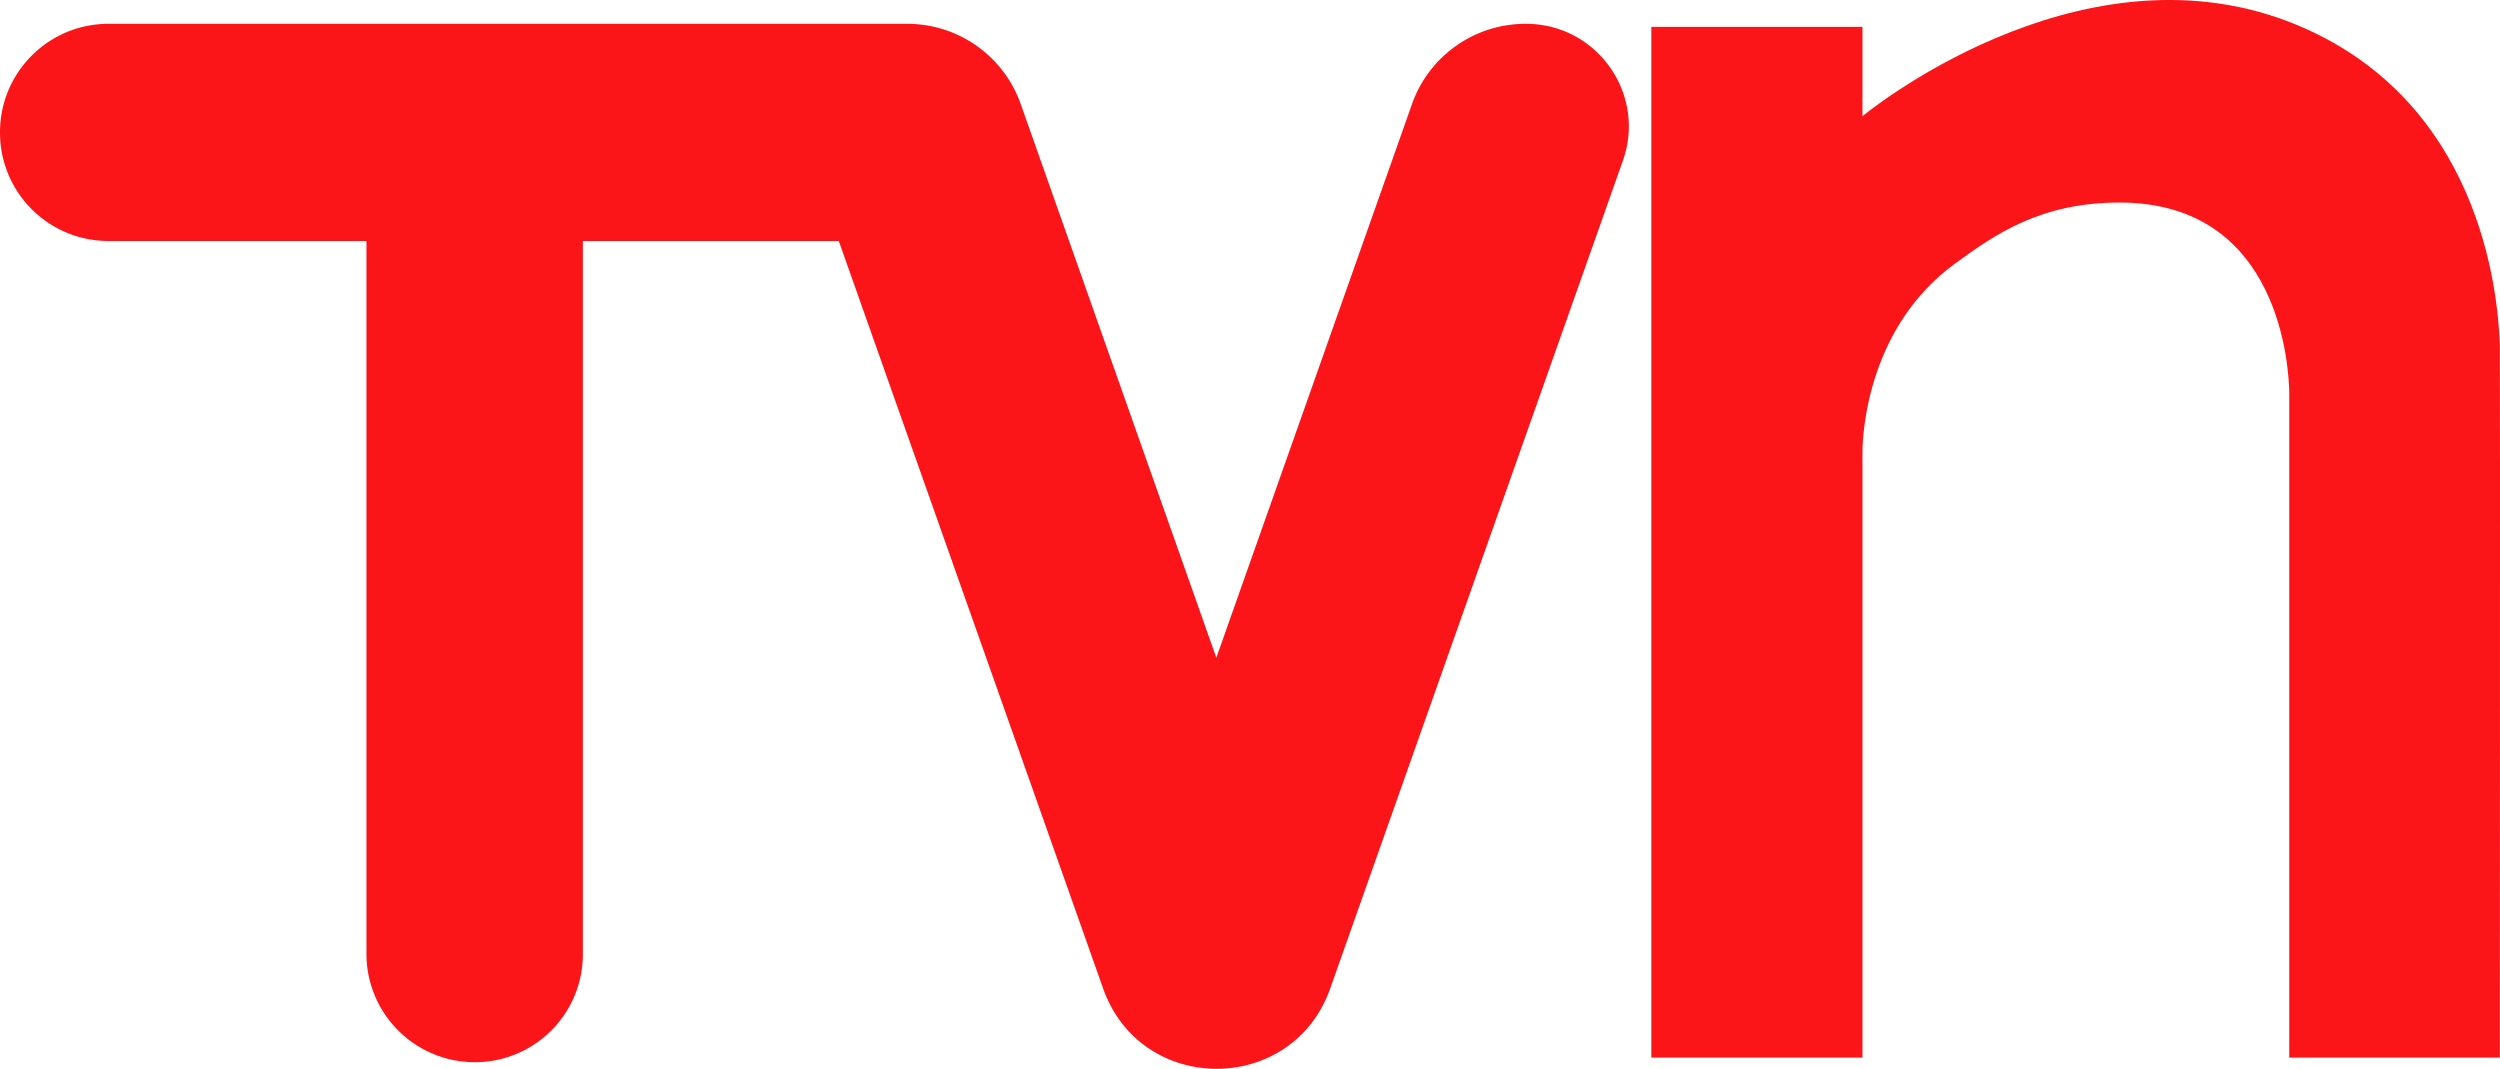
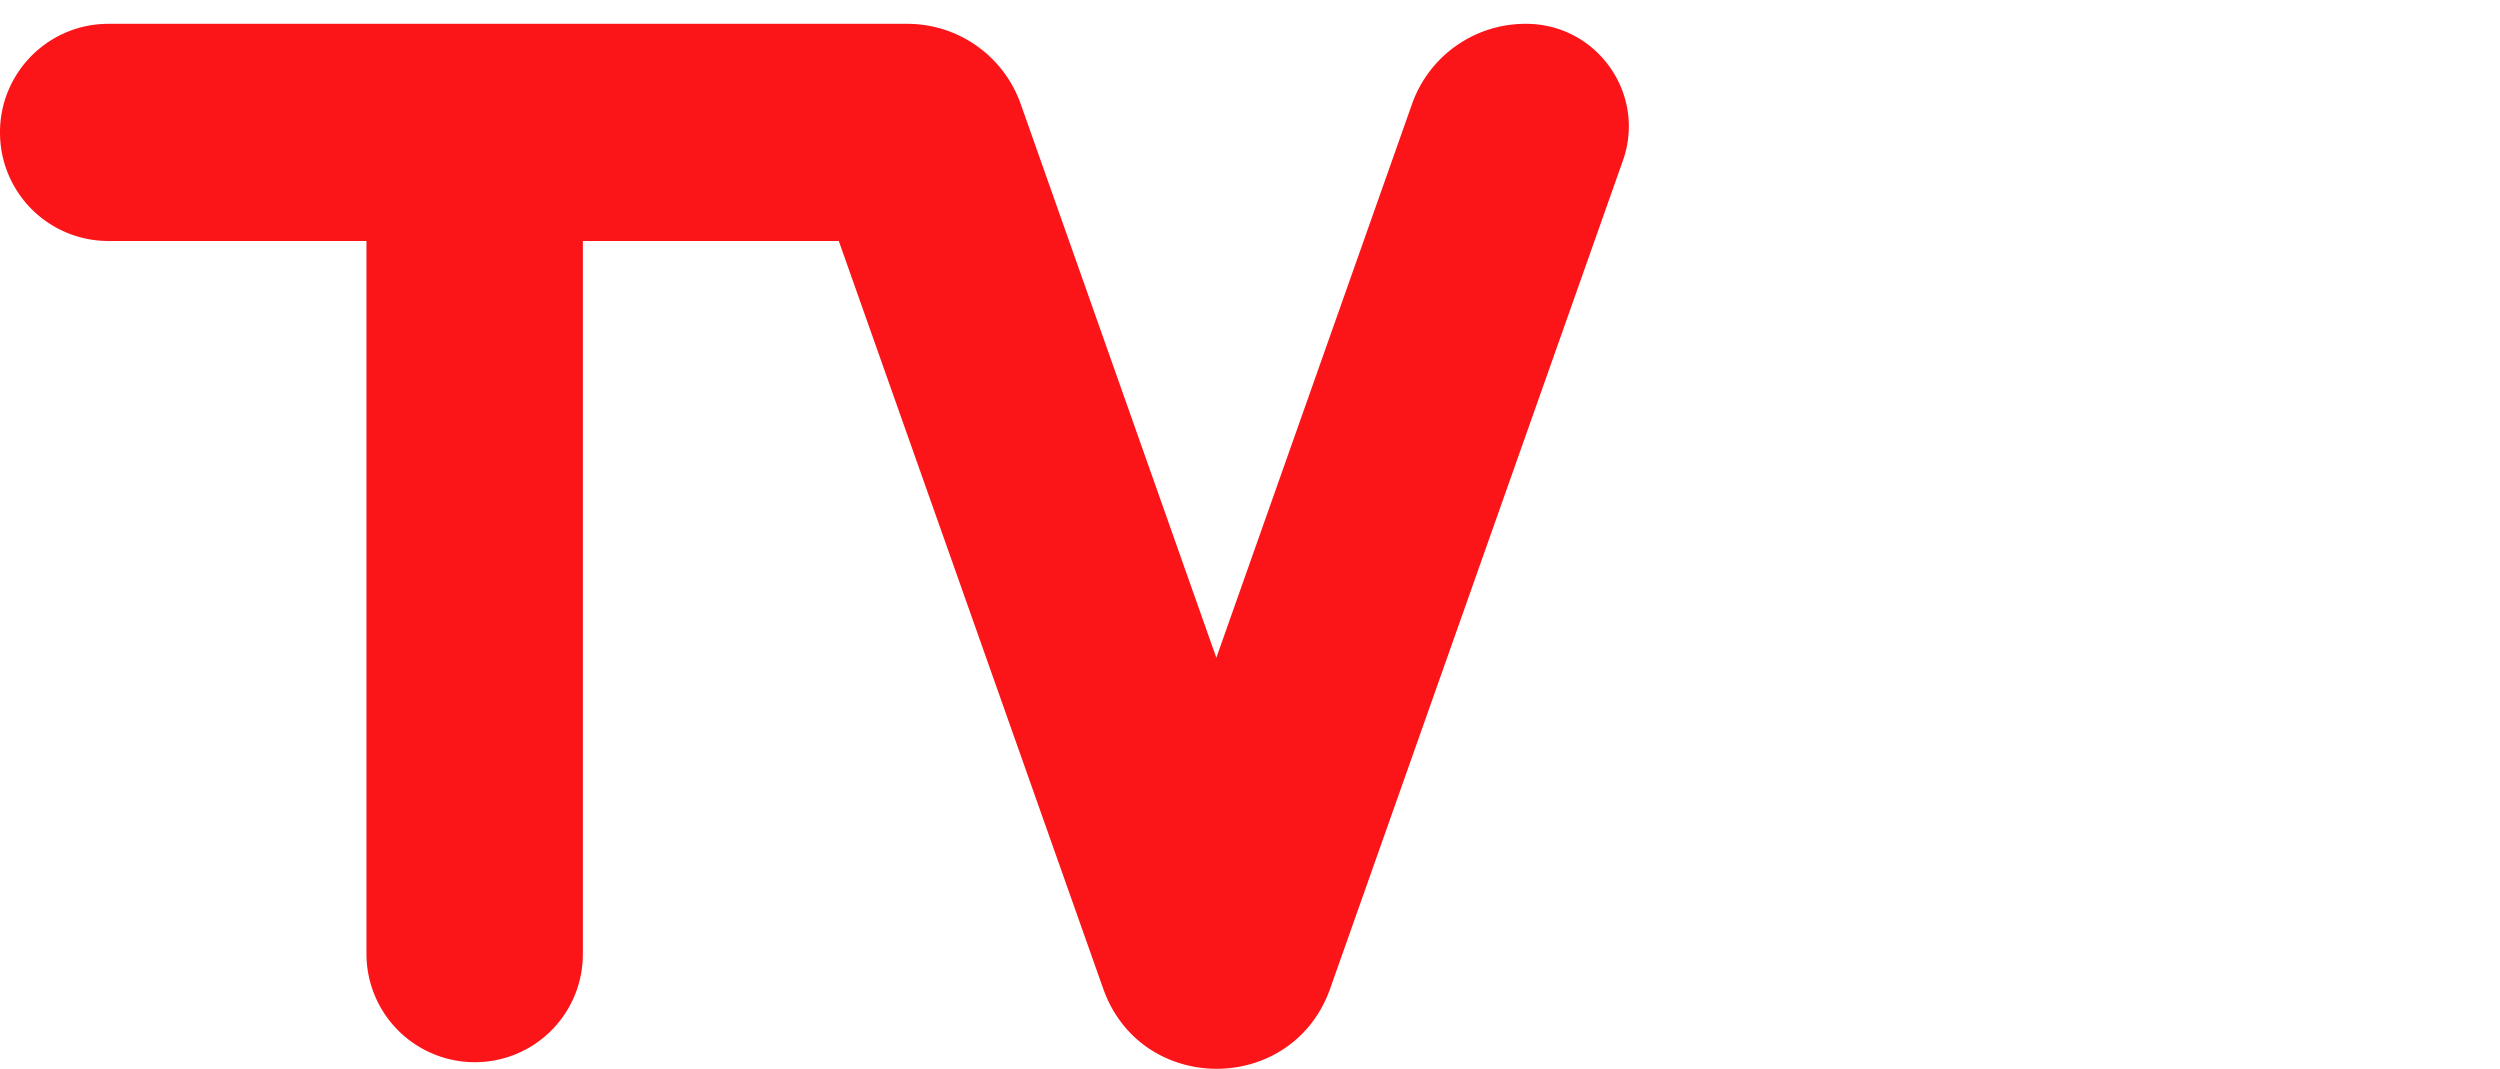
<svg xmlns="http://www.w3.org/2000/svg" id="9cec9e3f-7b13-4aac-8df9-d56574d1d927" data-name="Capa 1" width="3315.5" height="1417.5" viewBox="0 0 3315.5 1417.5">
  <title>TVN2020</title>
  <g style="isolation: isolate">
    <path d="M2303.9,248h-.9a159.5,159.5,0,0,0-150.4,106.4l-259.5,734.3L1633.7,354.4A159.5,159.5,0,0,0,1483.3,248H423.7C344.4,248,280,312.4,280,391.8v.5A143.7,143.7,0,0,0,423.7,536H766v945.4a143.7,143.7,0,0,0,143.8,143.7h0A143.2,143.2,0,0,0,1053,1482V536h339.4L1743,1527.4c50.1,141.9,250.9,141.9,301.1,0l388.2-1098C2463.6,340.9,2397.8,248,2303.9,248Z" transform="translate(-280 -216.4)" fill="#fb1519" />
-     <path d="M3595.3,674.9c-2.5-78.9-29.5-322.3-263.7-423.1-5.3-2.3-10.6-4.4-15.9-6.5C3031.9,136.3,2750,370.5,2750,370.5V252H2470V1619h280V815.6c.2-28.2,8.4-166.6,123.5-250.2C2926.3,527,2986.1,485,3091,485c215.3,0,224.4,223.2,225,251.3V1619h279.3C3595.3,1618.6,3595.8,690.8,3595.3,674.9Z" transform="translate(-280 -216.4)" fill="#fb1519" />
  </g>
</svg>